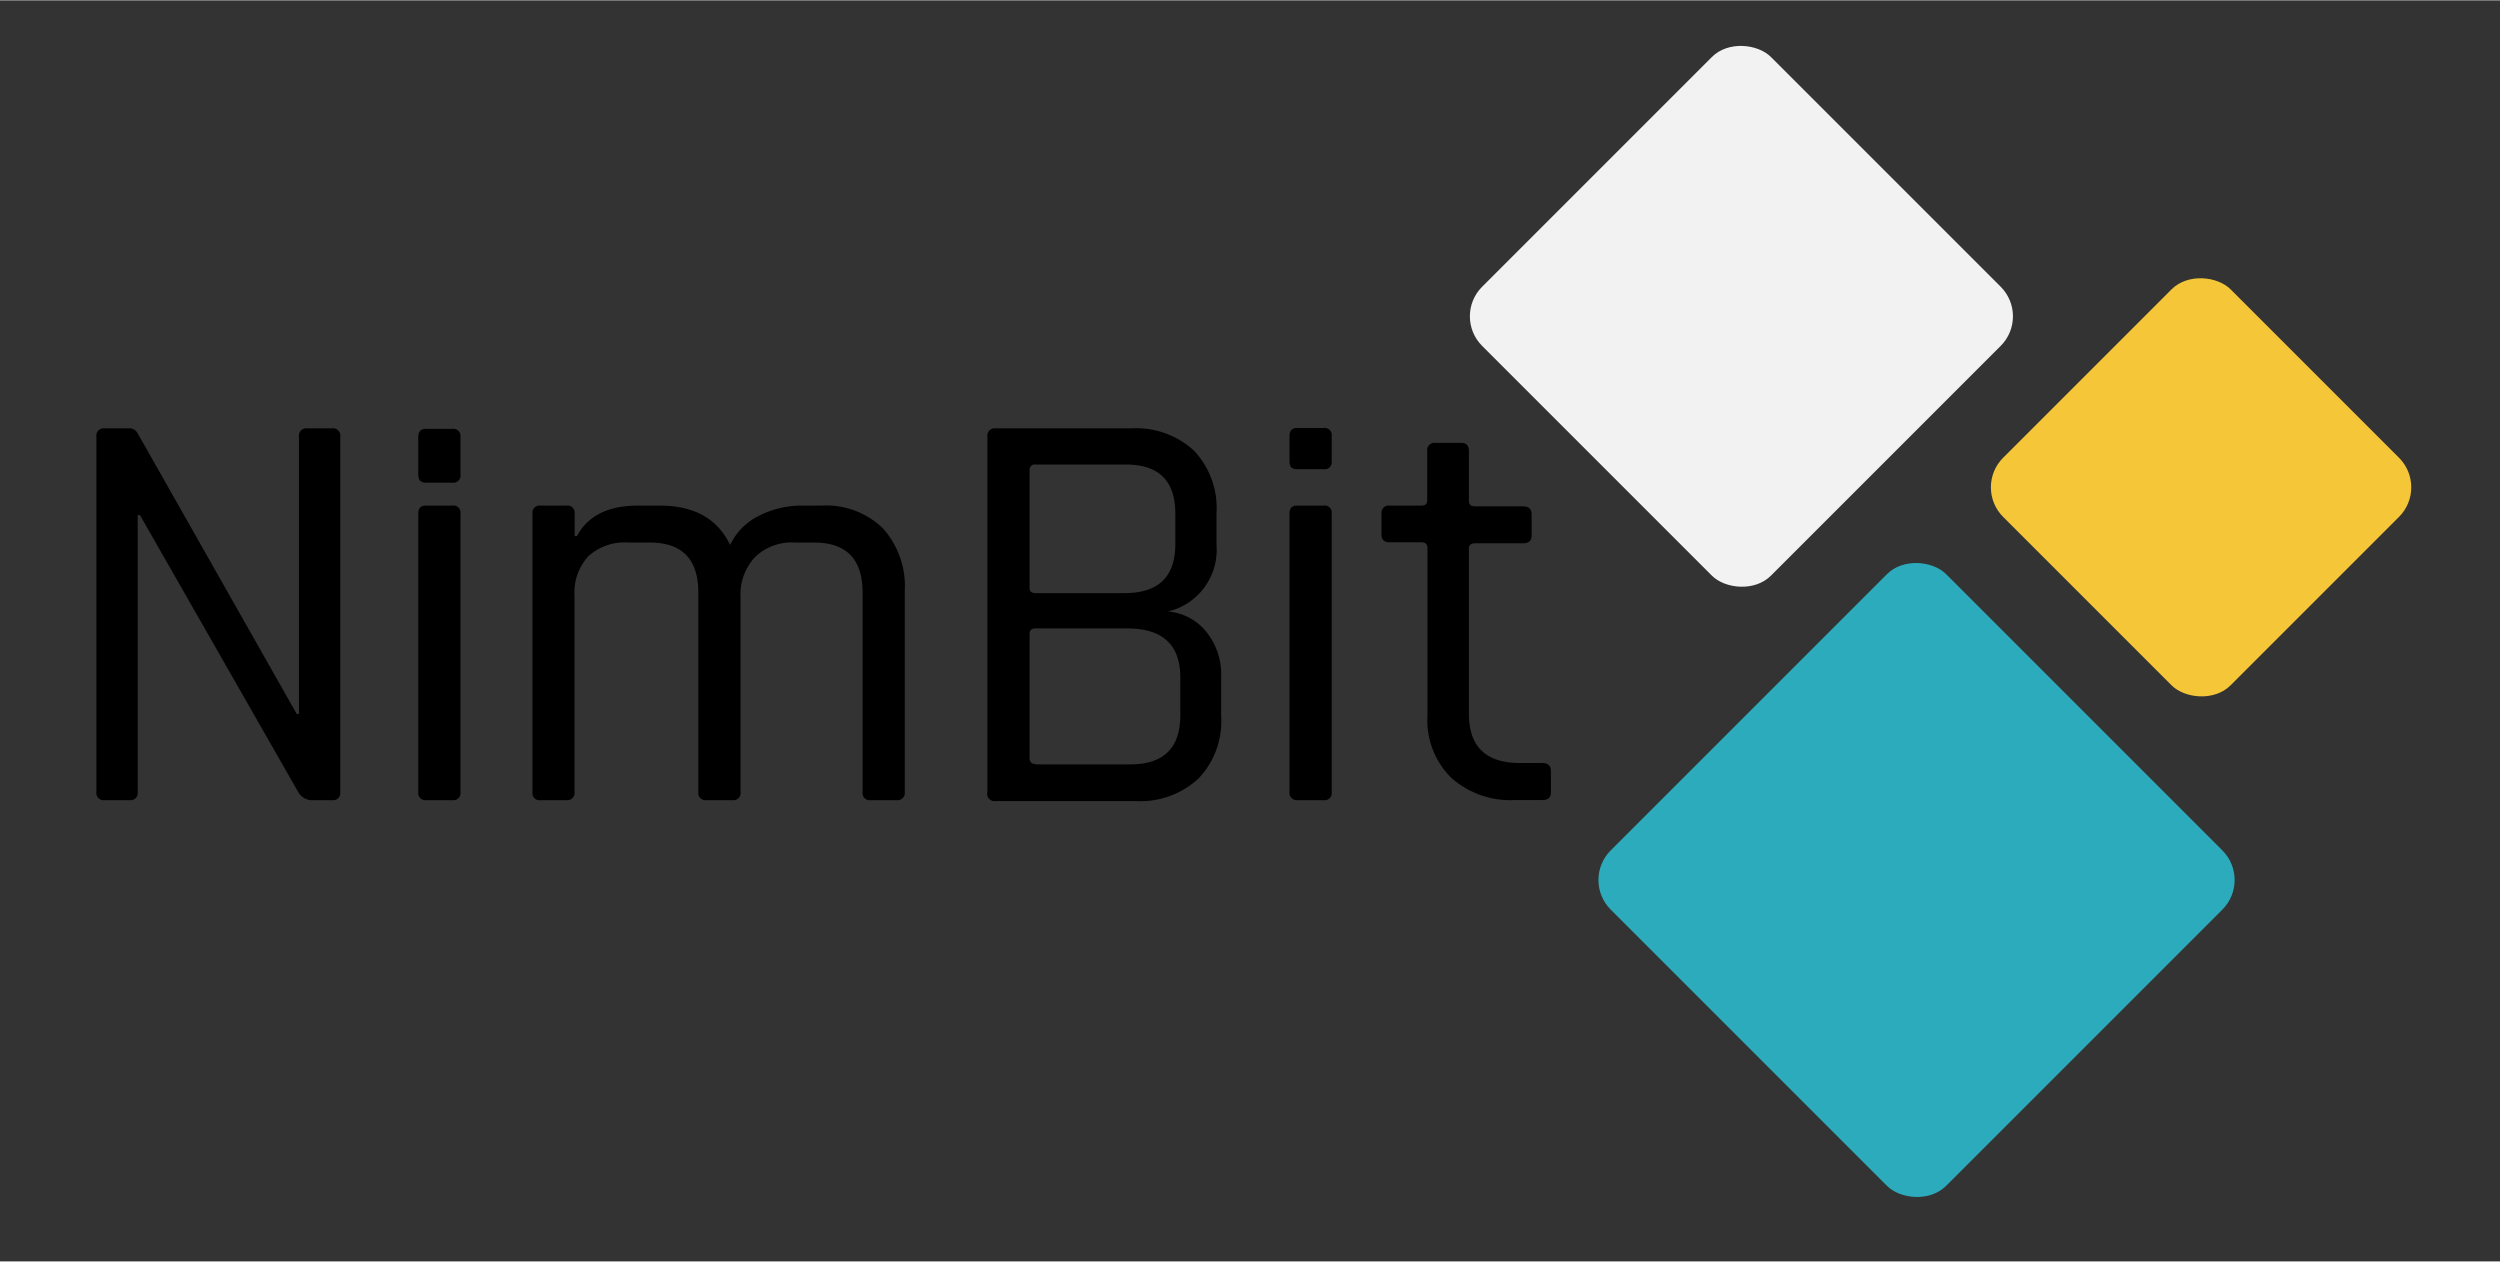
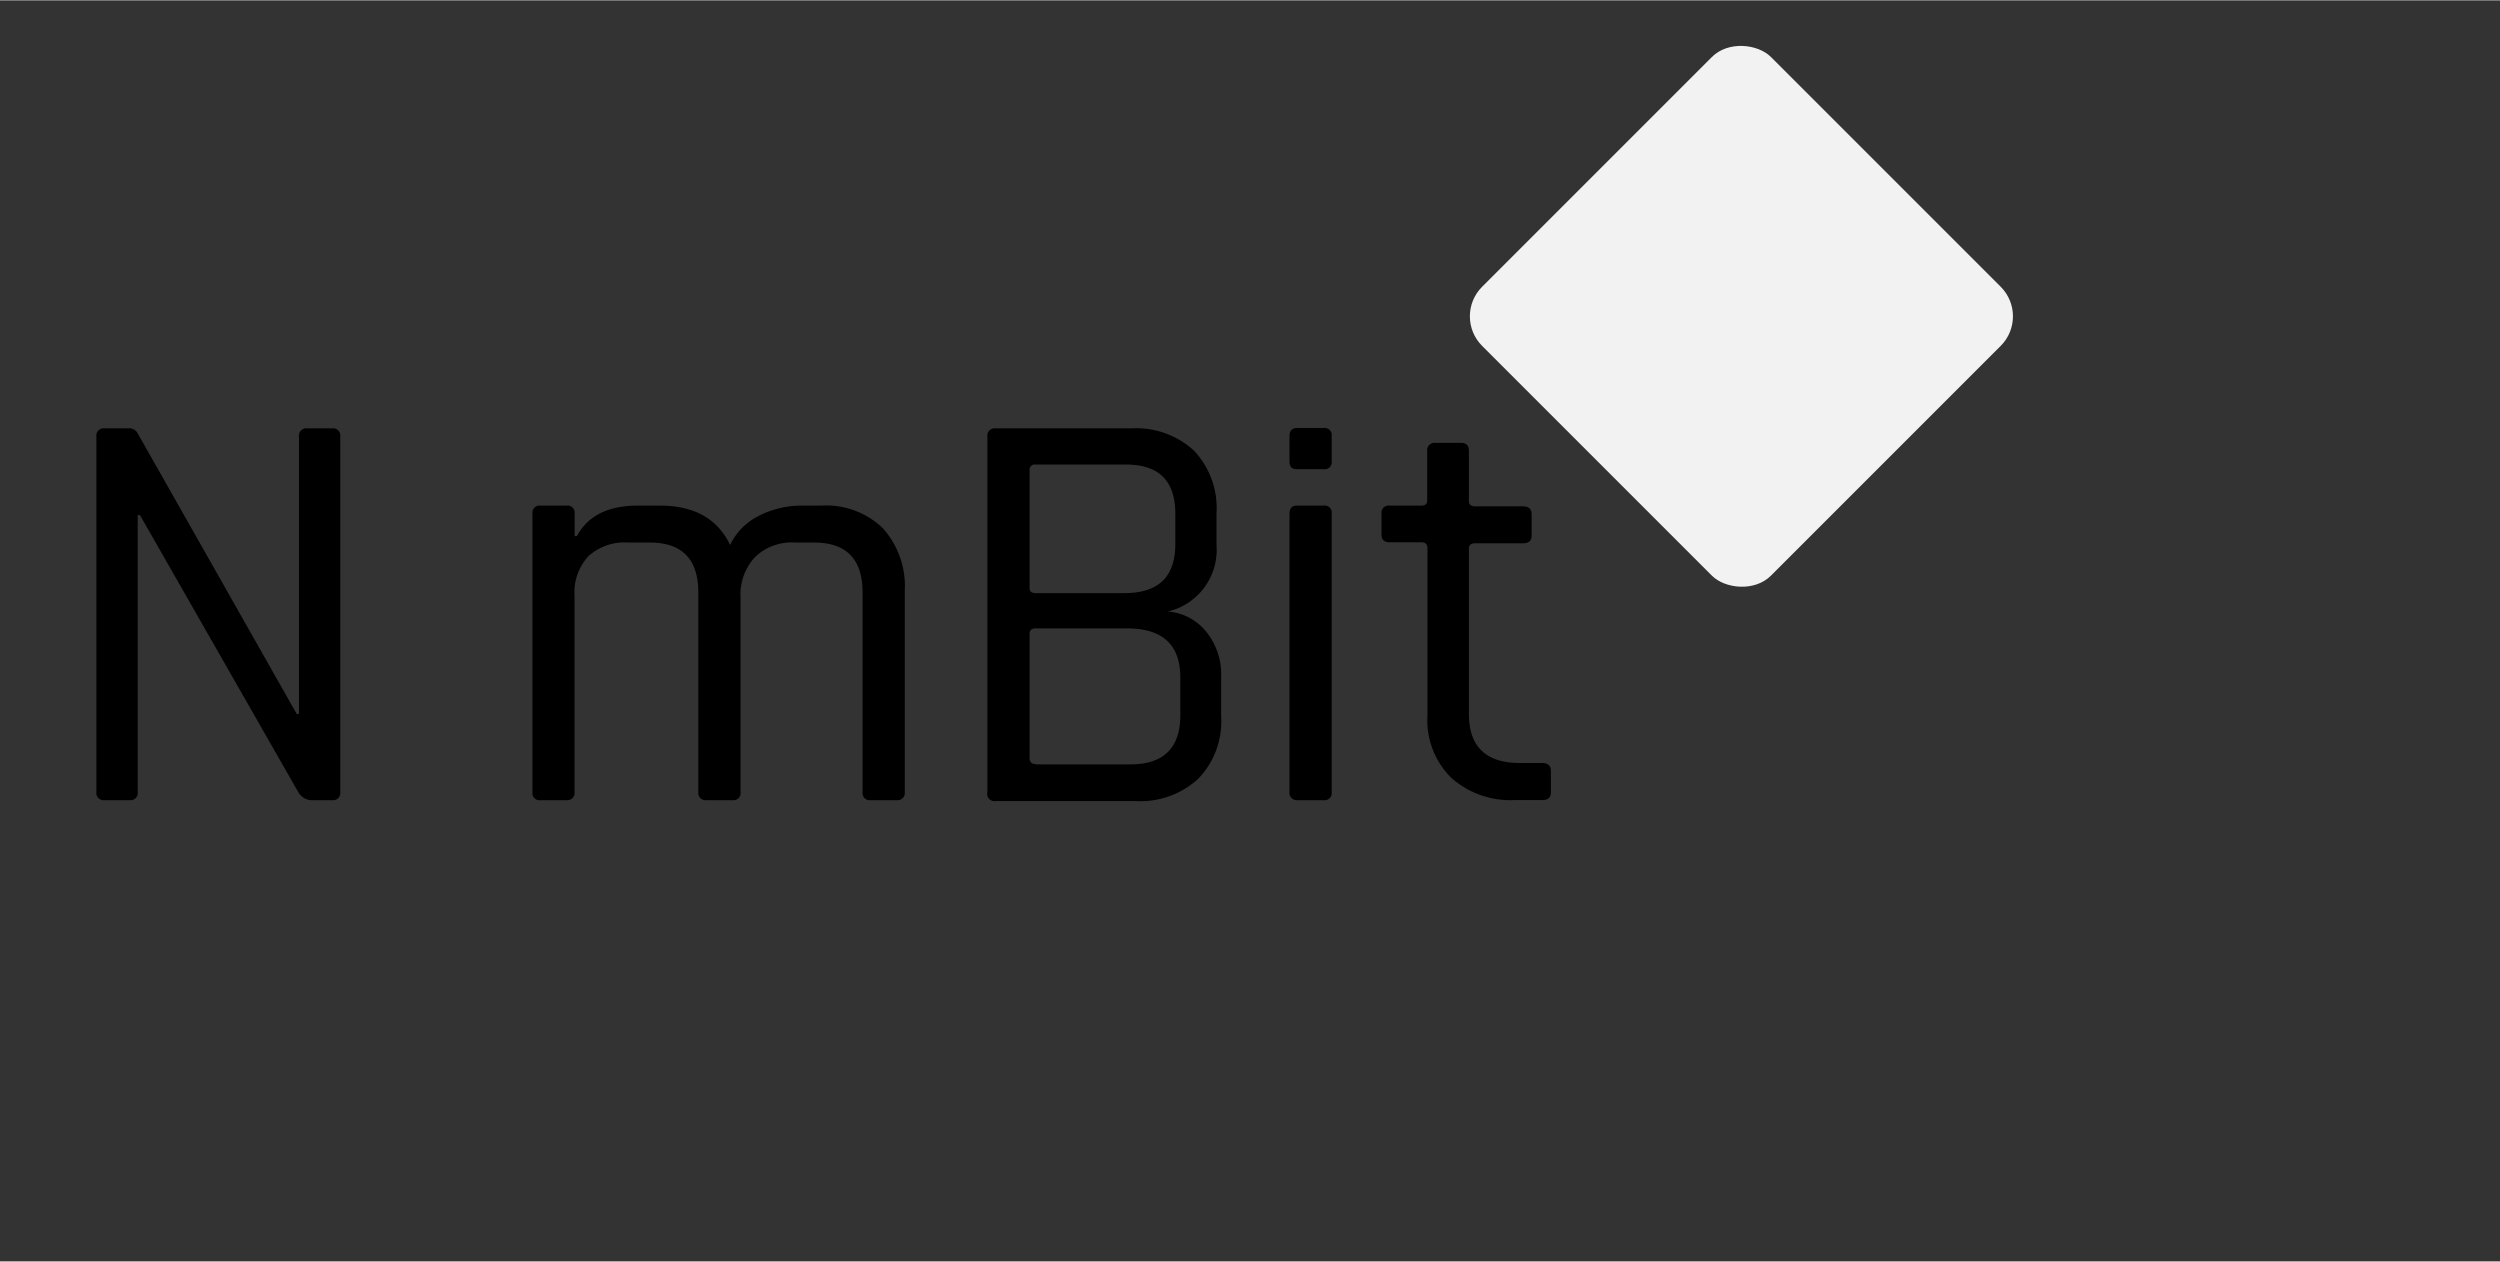
<svg xmlns="http://www.w3.org/2000/svg" id="Ebene_1" data-name="Ebene 1" viewBox="0 0 199.69 100.73" width="1920" height="969">
  <rect x="0" y="0" width="199.69" height="100.73" fill="#333333" stroke="none" />
  <defs>
    <style>.cls-1{fill:#2babbc;}.cls-2{fill:#f1f2f1;}.cls-3{fill:#f5c638;}</style>
  </defs>
  <path d="M10.35,63.89h-2a.58.58,0,0,1-.65-.65V34.84a.58.58,0,0,1,.65-.65h1.89a.75.75,0,0,1,.74.37L23.7,57h.18V34.84a.58.58,0,0,1,.65-.65h2a.58.58,0,0,1,.65.65v28.4a.58.58,0,0,1-.65.65H24.85a1.27,1.27,0,0,1-1-.6L11.18,41.12H11V63.24A.58.58,0,0,1,10.35,63.89Z" />
-   <path d="M33.41,37.88v-3c0-.43.2-.65.6-.65h2.13a.57.57,0,0,1,.64.65v3a.57.57,0,0,1-.64.65H34C33.61,38.53,33.41,38.31,33.41,37.88Zm0,25.36V41c0-.43.2-.64.6-.64h2.13a.56.56,0,0,1,.64.64V63.24a.57.57,0,0,1-.64.65H34.06A.58.58,0,0,1,33.41,63.24Z" />
  <path d="M45.25,63.89H43.18a.57.57,0,0,1-.65-.65V41a.57.57,0,0,1,.65-.64h2.07a.57.57,0,0,1,.65.64v1.8h.18q1.31-2.45,4.9-2.44h1.71c2.71,0,4.59,1,5.63,3.14a5,5,0,0,1,2.33-2.34,7.44,7.44,0,0,1,3.35-.8h1.62a6.51,6.51,0,0,1,4.89,1.8,6.91,6.91,0,0,1,1.76,5V63.24a.58.58,0,0,1-.65.65H69.54a.57.57,0,0,1-.64-.65V47.31c0-2.68-1.3-4-3.88-4H63.5a4.21,4.21,0,0,0-3.21,1.18,4.4,4.4,0,0,0-1.14,3.21V63.24a.57.57,0,0,1-.64.65H56.43a.58.58,0,0,1-.65-.65V47.31q0-4-3.88-4H50.2A4.31,4.31,0,0,0,47,44.4a4.25,4.25,0,0,0-1.11,3.14v15.7A.58.58,0,0,1,45.25,63.89Z" />
  <path d="M78.87,63.24V34.84a.58.58,0,0,1,.65-.65H90.37a6.81,6.81,0,0,1,5,1.78,6.68,6.68,0,0,1,1.8,5v2.54a5.06,5.06,0,0,1-3.88,5.31,4.37,4.37,0,0,1,3,1.54,5.42,5.42,0,0,1,1.25,3.72v3.1a6.6,6.6,0,0,1-1.83,5,6.83,6.83,0,0,1-5,1.78H79.52A.58.58,0,0,1,78.87,63.24Zm3.84-15.89h7.11c2.71,0,4.06-1.3,4.06-3.92V41q0-3.91-3.92-3.92H82.71a.41.41,0,0,0-.47.46v9.42C82.24,47.22,82.4,47.35,82.71,47.35Zm0,13.68h7.57q4,0,4-3.93v-3q0-3.93-4.25-3.93H82.71c-.31,0-.47.14-.47.42v10A.42.42,0,0,0,82.71,61Z" />
  <path d="M103,36.81v-2c0-.43.2-.65.6-.65h2.13a.57.57,0,0,1,.64.65v2a.56.56,0,0,1-.64.64h-2.13C103.15,37.45,103,37.24,103,36.81Zm0,26.43V41c0-.43.2-.64.6-.64h2.13a.56.56,0,0,1,.64.64V63.24a.57.57,0,0,1-.64.65H103.6A.58.58,0,0,1,103,63.24Z" />
  <path d="M113.53,43.29H111c-.43,0-.65-.2-.65-.6V41a.57.57,0,0,1,.65-.64h2.54c.31,0,.46-.14.46-.42V36a.58.58,0,0,1,.65-.65h2.08c.4,0,.6.22.6.65v4c0,.28.17.42.5.42h3.82c.46,0,.69.21.69.64v1.71q0,.6-.69.6h-3.82c-.33,0-.5.14-.5.42V57q0,3.91,4.06,3.92h1.8c.46,0,.69.22.69.65v1.71q0,.6-.69.6H121a7.09,7.09,0,0,1-5.08-1.78,6.46,6.46,0,0,1-1.9-5V43.71C114,43.43,113.84,43.29,113.53,43.29Z" />
-   <rect class="cls-1" x="134.13" y="51.32" width="37.89" height="37.89" rx="3.34" transform="translate(311.01 11.71) rotate(135)" />
  <rect class="cls-2" x="122.79" y="8.93" width="32.63" height="32.63" rx="3.34" transform="translate(255.31 -55.27) rotate(135)" />
-   <rect class="cls-3" x="162.97" y="26.06" width="25.7" height="25.7" rx="3.34" transform="translate(327.65 -57.91) rotate(135)" />
</svg>